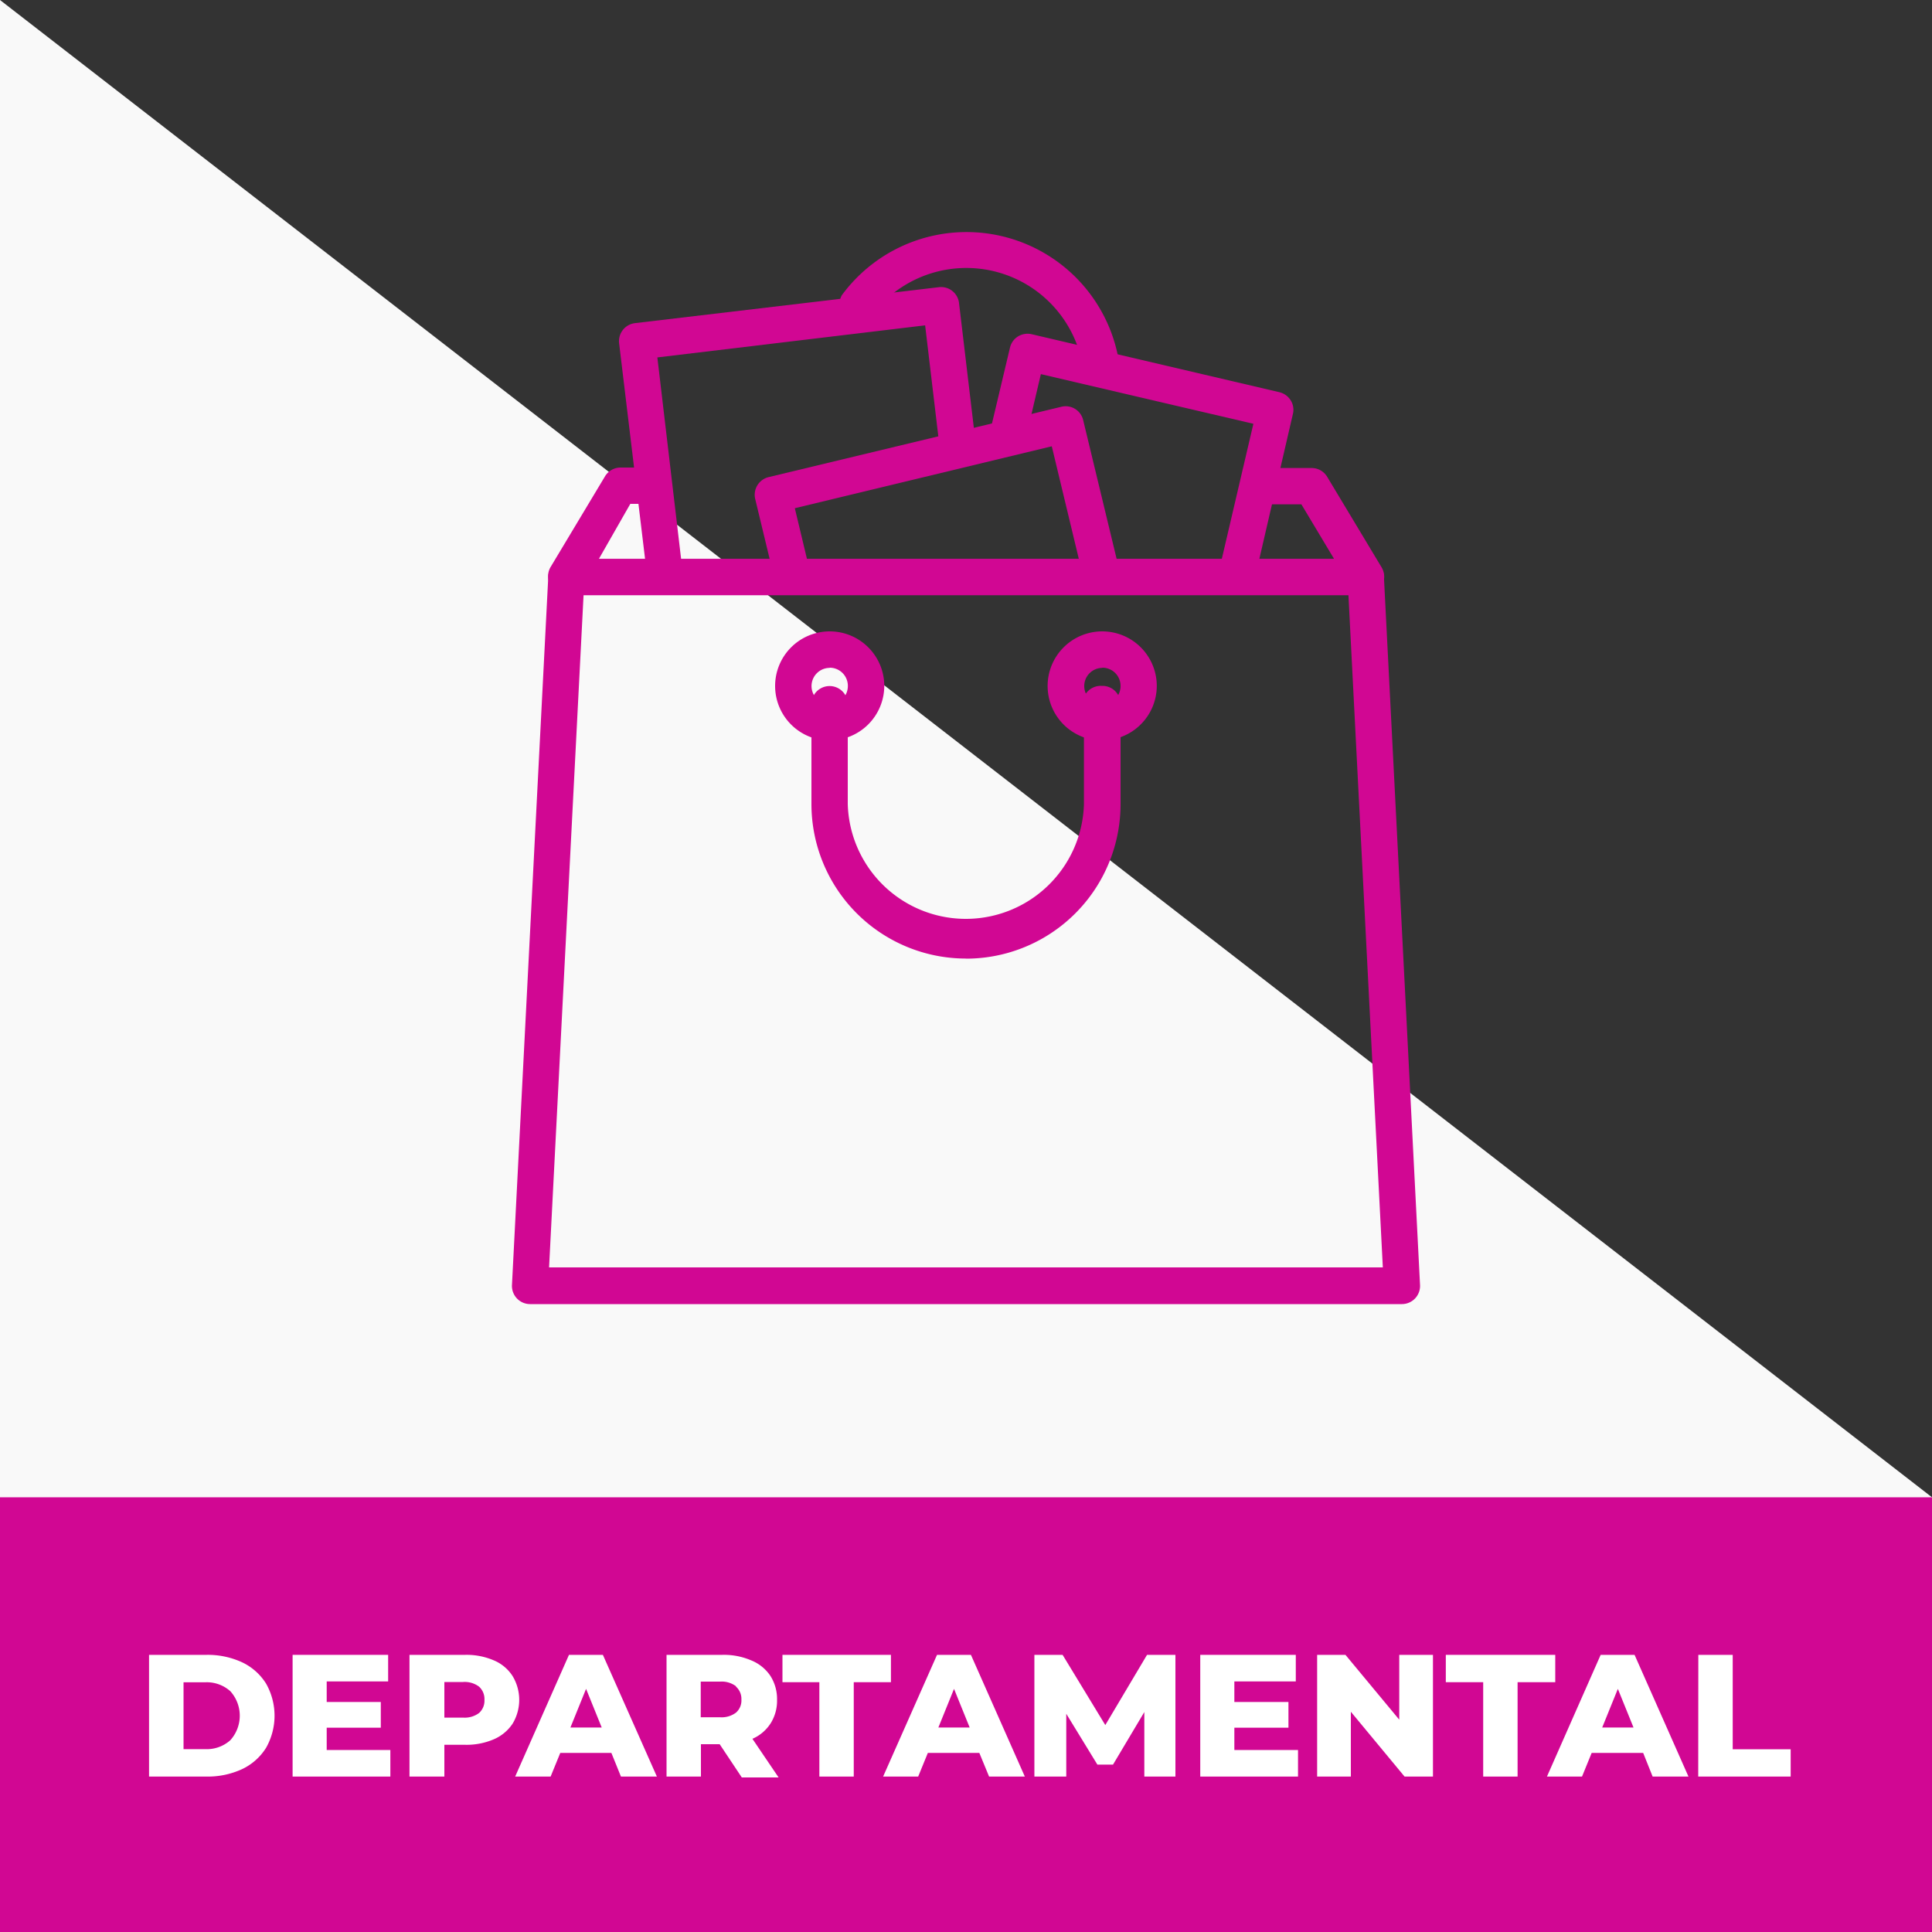
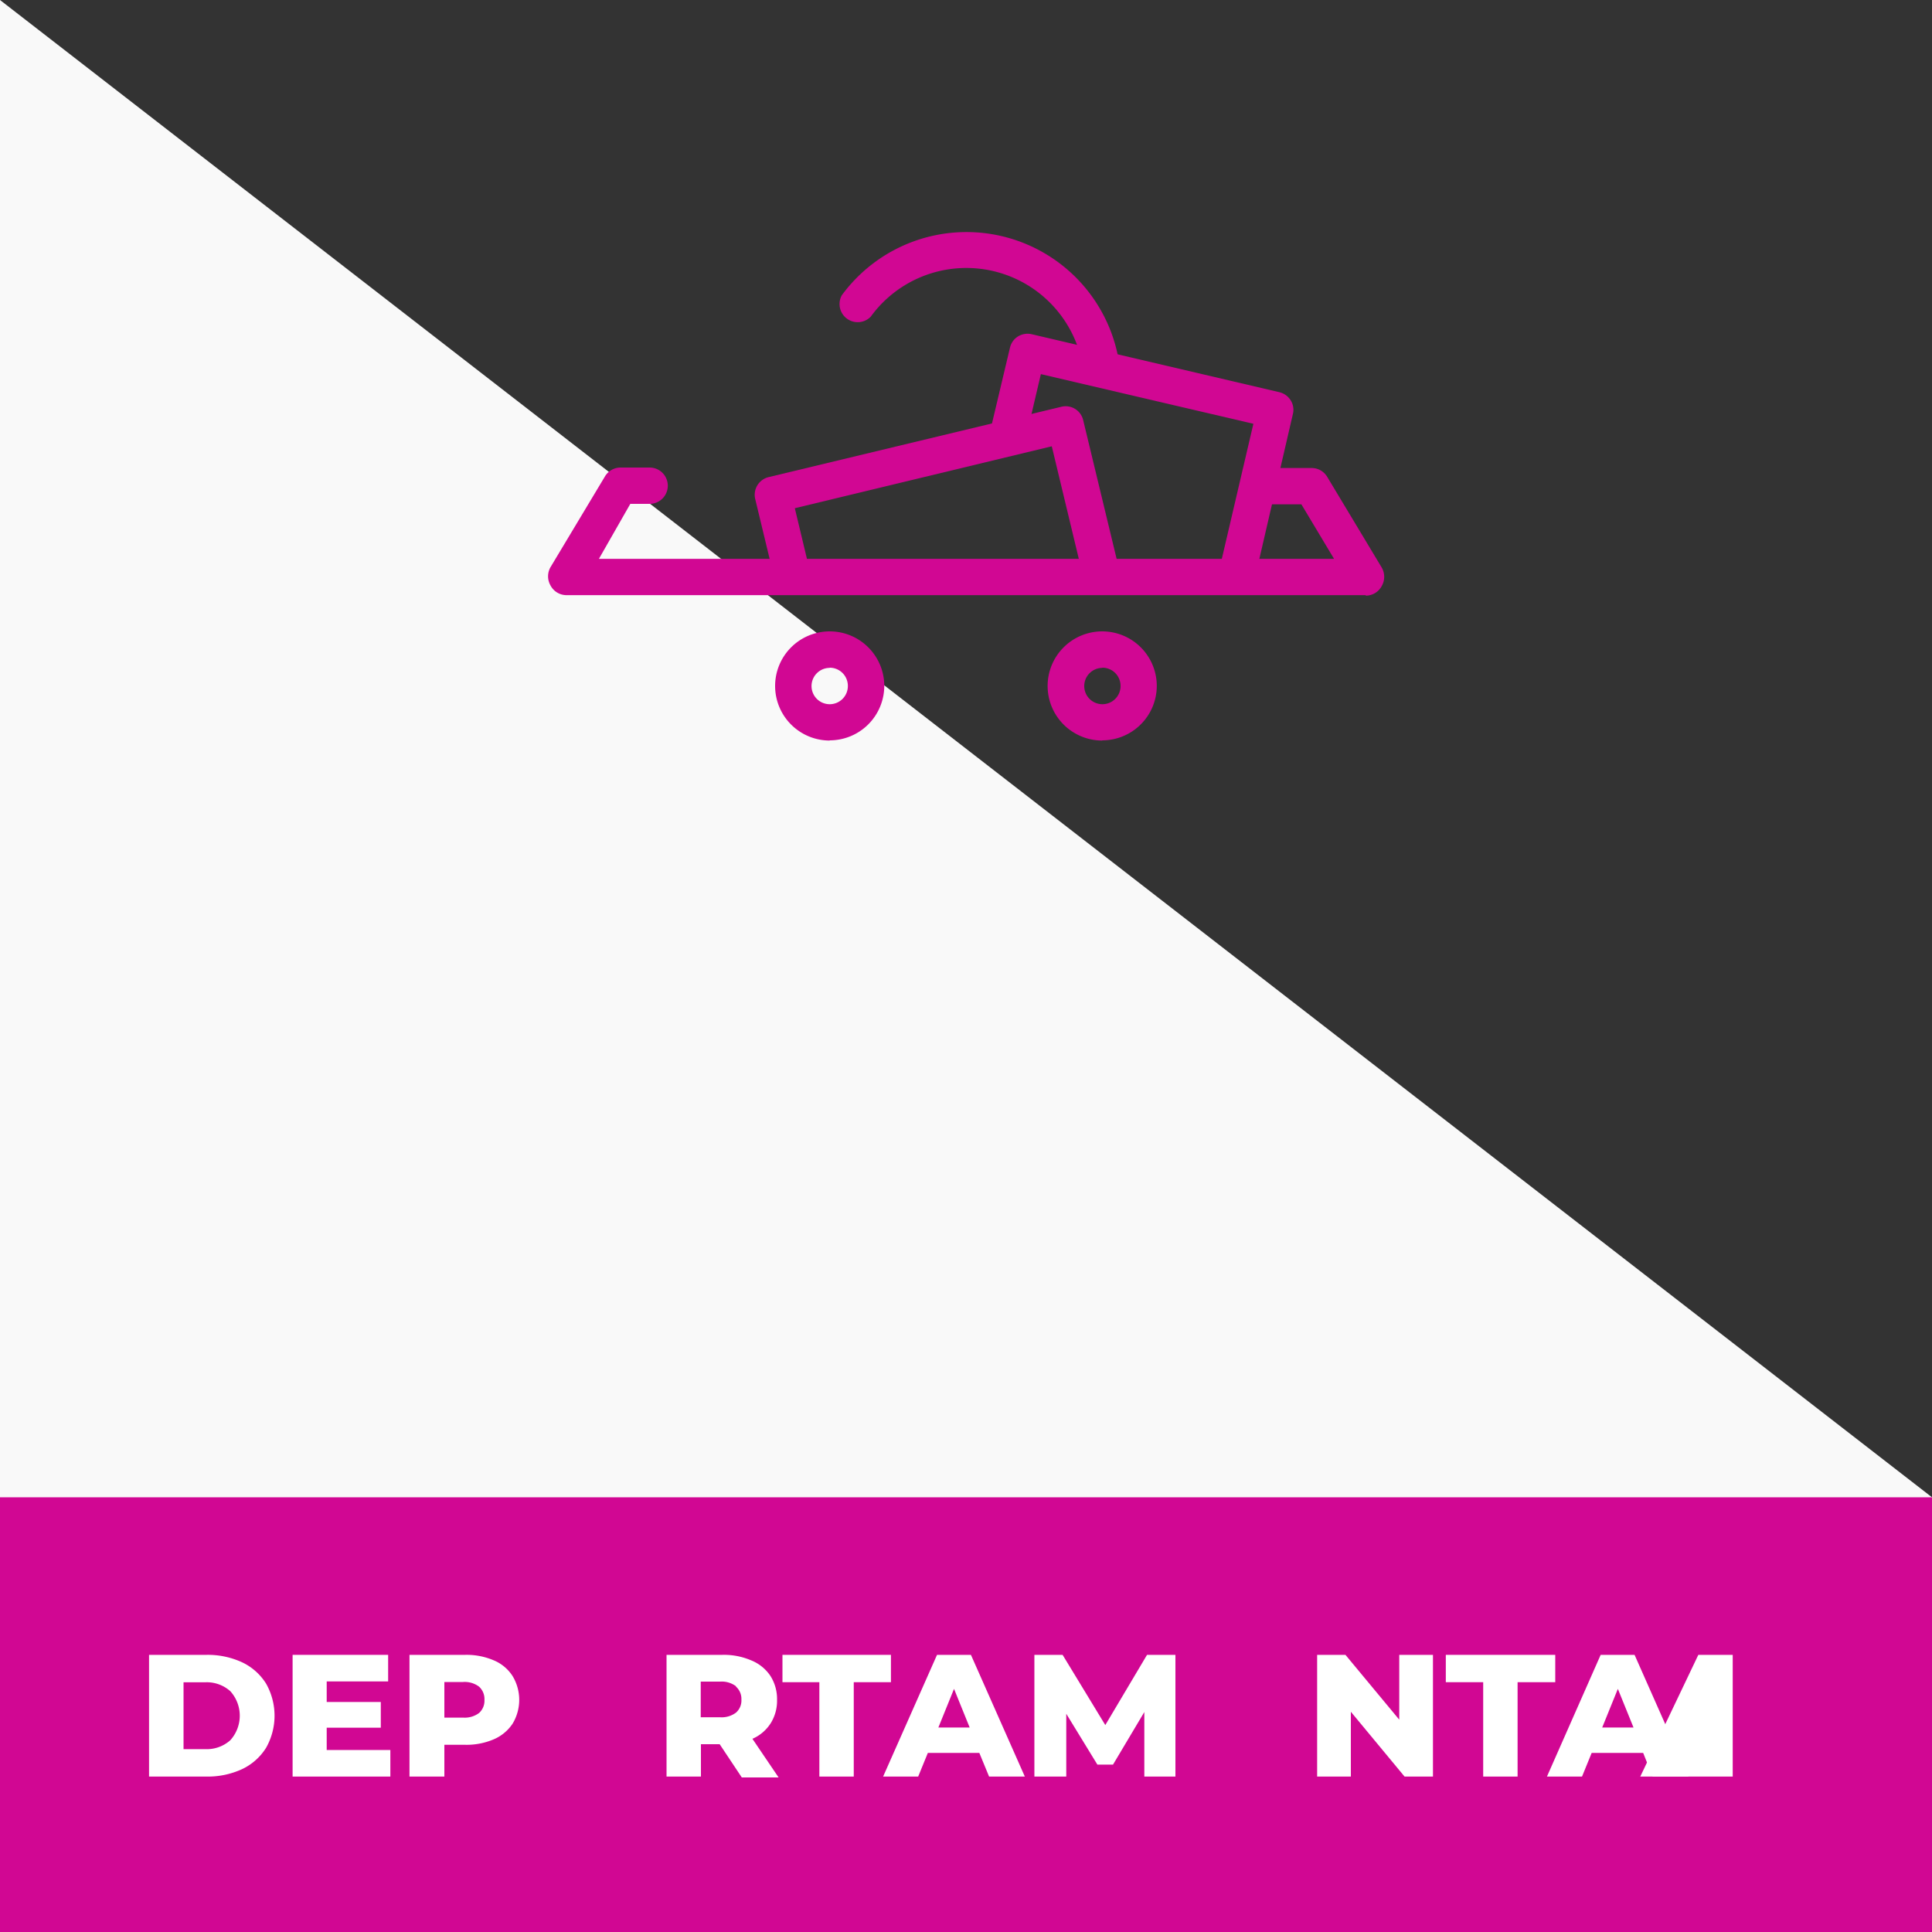
<svg xmlns="http://www.w3.org/2000/svg" id="Capa_1" data-name="Capa 1" viewBox="0 0 200 200">
  <rect x="0" y="0" width="200" height="200" fill="#333333" stroke="none" />
  <defs>
    <style>.cls-1{fill:#f9f9f9;}.cls-2{fill:#d10793;}.cls-3{fill:#fff;}</style>
  </defs>
  <title>Iconos Finales</title>
  <polygon class="cls-1" points="200 200 0 200 0 0 200 155 200 200" />
  <rect class="cls-2" y="155" width="200" height="45" />
  <path class="cls-3" d="M15.43,171.31h5.95a8.47,8.47,0,0,1,3.68.77,5.9,5.9,0,0,1,2.48,2.2,6.74,6.74,0,0,1,0,6.66,5.9,5.9,0,0,1-2.48,2.2,8.47,8.47,0,0,1-3.68.77H15.43Zm5.81,9.76a3.65,3.65,0,0,0,2.6-.92,3.78,3.78,0,0,0,0-5.08,3.65,3.65,0,0,0-2.6-.92H19v6.92Z" />
  <path class="cls-3" d="M40.41,181.16v2.75H30.29v-12.6h9.89v2.75H33.82v2.13h5.6v2.66h-5.6v2.31Z" />
  <path class="cls-3" d="M51.12,171.88a4.26,4.26,0,0,1,1.94,1.62,4.77,4.77,0,0,1,0,4.94,4.43,4.43,0,0,1-1.94,1.61,7.15,7.15,0,0,1-3,.57H46v3.29H42.39v-12.6h5.76A7.15,7.15,0,0,1,51.12,171.88Zm-1.53,5.45a1.7,1.7,0,0,0,.56-1.36,1.73,1.73,0,0,0-.56-1.37,2.47,2.47,0,0,0-1.66-.48H46v3.69h2A2.47,2.47,0,0,0,49.59,177.33Z" />
-   <path class="cls-3" d="M63.29,181.46H58l-1,2.45H53.33l5.57-12.6h3.51L68,183.91H64.28Zm-1-2.63-1.62-4-1.62,4Z" />
  <path class="cls-3" d="M74.5,180.56H72.56v3.35H69v-12.6h5.76a7.15,7.15,0,0,1,3,.57,4.34,4.34,0,0,1,2,1.62,4.46,4.46,0,0,1,.68,2.47,4.38,4.38,0,0,1-.64,2.39A4.23,4.23,0,0,1,77.89,180l2.71,4H76.79Zm1.69-6a2.46,2.46,0,0,0-1.65-.48h-2v3.69h2a2.46,2.46,0,0,0,1.65-.48,1.67,1.67,0,0,0,.56-1.36A1.7,1.7,0,0,0,76.19,174.6Z" />
  <path class="cls-3" d="M84.82,174.14H81v-2.83H92.23v2.83H88.38v9.77H84.82Z" />
  <path class="cls-3" d="M101.38,181.46H96.05l-1,2.45H91.42L97,171.31h3.51l5.58,12.6h-3.7Zm-1-2.63-1.62-4-1.62,4Z" />
  <path class="cls-3" d="M118.46,183.91l0-6.68-3.24,5.44H113.6l-3.22-5.26v6.5h-3.3v-12.6H110l4.42,7.27,4.32-7.27h2.94l0,12.6Z" />
-   <path class="cls-3" d="M134.37,181.16v2.75H124.25v-12.6h9.89v2.75h-6.36v2.13h5.6v2.66h-5.6v2.31Z" />
  <path class="cls-3" d="M148.34,171.31v12.6H145.4l-5.56-6.71v6.71h-3.49v-12.6h2.93l5.57,6.71v-6.71Z" />
  <path class="cls-3" d="M153.54,174.14h-3.87v-2.83H161v2.83H157.1v9.77h-3.56Z" />
  <path class="cls-3" d="M170.1,181.46h-5.33l-1,2.45h-3.63l5.56-12.6h3.51l5.58,12.6h-3.71Zm-1-2.63-1.62-4-1.62,4Z" />
-   <path class="cls-3" d="M175.81,171.31h3.56v9.77h6v2.83h-9.57Z" />
+   <path class="cls-3" d="M175.81,171.31h3.56v9.77v2.83h-9.57Z" />
  <path class="cls-2" d="M114,39.86a1.88,1.88,0,0,1-1.86-1.62,12.23,12.23,0,0,0-22-5.46,1.88,1.88,0,0,1-3-2.21,16,16,0,0,1,28.74,7.14,1.88,1.88,0,0,1-1.59,2.13l-.27,0Z" />
  <path class="cls-2" d="M141.37,61.61H58.63a1.87,1.87,0,0,1-1.64-1,1.9,1.9,0,0,1,0-1.9l5.64-9.4a1.88,1.88,0,0,1,1.62-.91h3a1.88,1.88,0,0,1,0,3.76h-2L62,57.85h76.1l-3.38-5.64h-4.35a1.88,1.88,0,1,1,0-3.76h5.41a1.87,1.87,0,0,1,1.61.91l5.65,9.4a1.92,1.92,0,0,1,0,1.9,1.87,1.87,0,0,1-1.64,1Z" />
  <path class="cls-2" d="M128.14,60.89a2.2,2.2,0,0,1-.44,0,1.88,1.88,0,0,1-1.4-2.26l3.45-14.76-22-5.14-1.51,6.43a1.88,1.88,0,0,1-3.66-.86L104.55,36a1.85,1.85,0,0,1,.83-1.17,1.89,1.89,0,0,1,1.43-.23l25.63,6a1.9,1.9,0,0,1,1.17.84,1.83,1.83,0,0,1,.23,1.42L130,59.44a1.88,1.88,0,0,1-1.82,1.45Z" />
-   <path class="cls-2" d="M68.81,61.37A1.88,1.88,0,0,1,67,59.71L64.09,35.53a1.88,1.88,0,0,1,1.65-2.08l31.45-3.72a1.87,1.87,0,0,1,2.09,1.65L101,45.87a1.88,1.88,0,1,1-3.73.44L95.77,33.68,68.05,37l2.63,22.31A1.88,1.88,0,0,1,69,61.36Z" />
  <path class="cls-2" d="M114,61.34a1.89,1.89,0,0,1-1.83-1.44l-3.29-13.7L82.28,52.61l1.42,5.93a1.88,1.88,0,1,1-3.65.88l-1.87-7.76a1.88,1.88,0,0,1,1.39-2.27l30.3-7.28a1.86,1.86,0,0,1,2.26,1.38L115.87,59a1.89,1.89,0,0,1-1.39,2.27,2.28,2.28,0,0,1-.44.05Z" />
-   <path class="cls-2" d="M56.84,131.2h86.31l-3.56-69.59H60.41L56.84,131.2ZM145.13,135H54.86A1.88,1.88,0,0,1,53,133l3.76-73.34a1.88,1.88,0,0,1,1.88-1.79h82.74a1.88,1.88,0,0,1,1.88,1.79L147,133a1.88,1.88,0,0,1-1.88,2Z" />
  <path class="cls-2" d="M114.1,69.14A1.88,1.88,0,1,0,116,71a1.88,1.88,0,0,0-1.88-1.88Zm0,7.52A5.65,5.65,0,1,1,119.75,71a5.65,5.65,0,0,1-5.65,5.64Z" />
  <path class="cls-2" d="M85.89,69.14A1.88,1.88,0,1,0,87.77,71a1.88,1.88,0,0,0-1.88-1.88Zm0,7.52A5.65,5.65,0,1,1,91.54,71a5.65,5.65,0,0,1-5.65,5.64Z" />
-   <path class="cls-2" d="M100,99.23a16,16,0,0,1-16-16V72.9a1.88,1.88,0,1,1,3.76,0V83.24a12.23,12.23,0,0,0,24.45,0V73.62a1.92,1.92,0,0,1-.14-.72A1.88,1.88,0,0,1,114,71h.14A1.88,1.88,0,0,1,116,72.9V83.24a16,16,0,0,1-16,16Z" />
</svg>